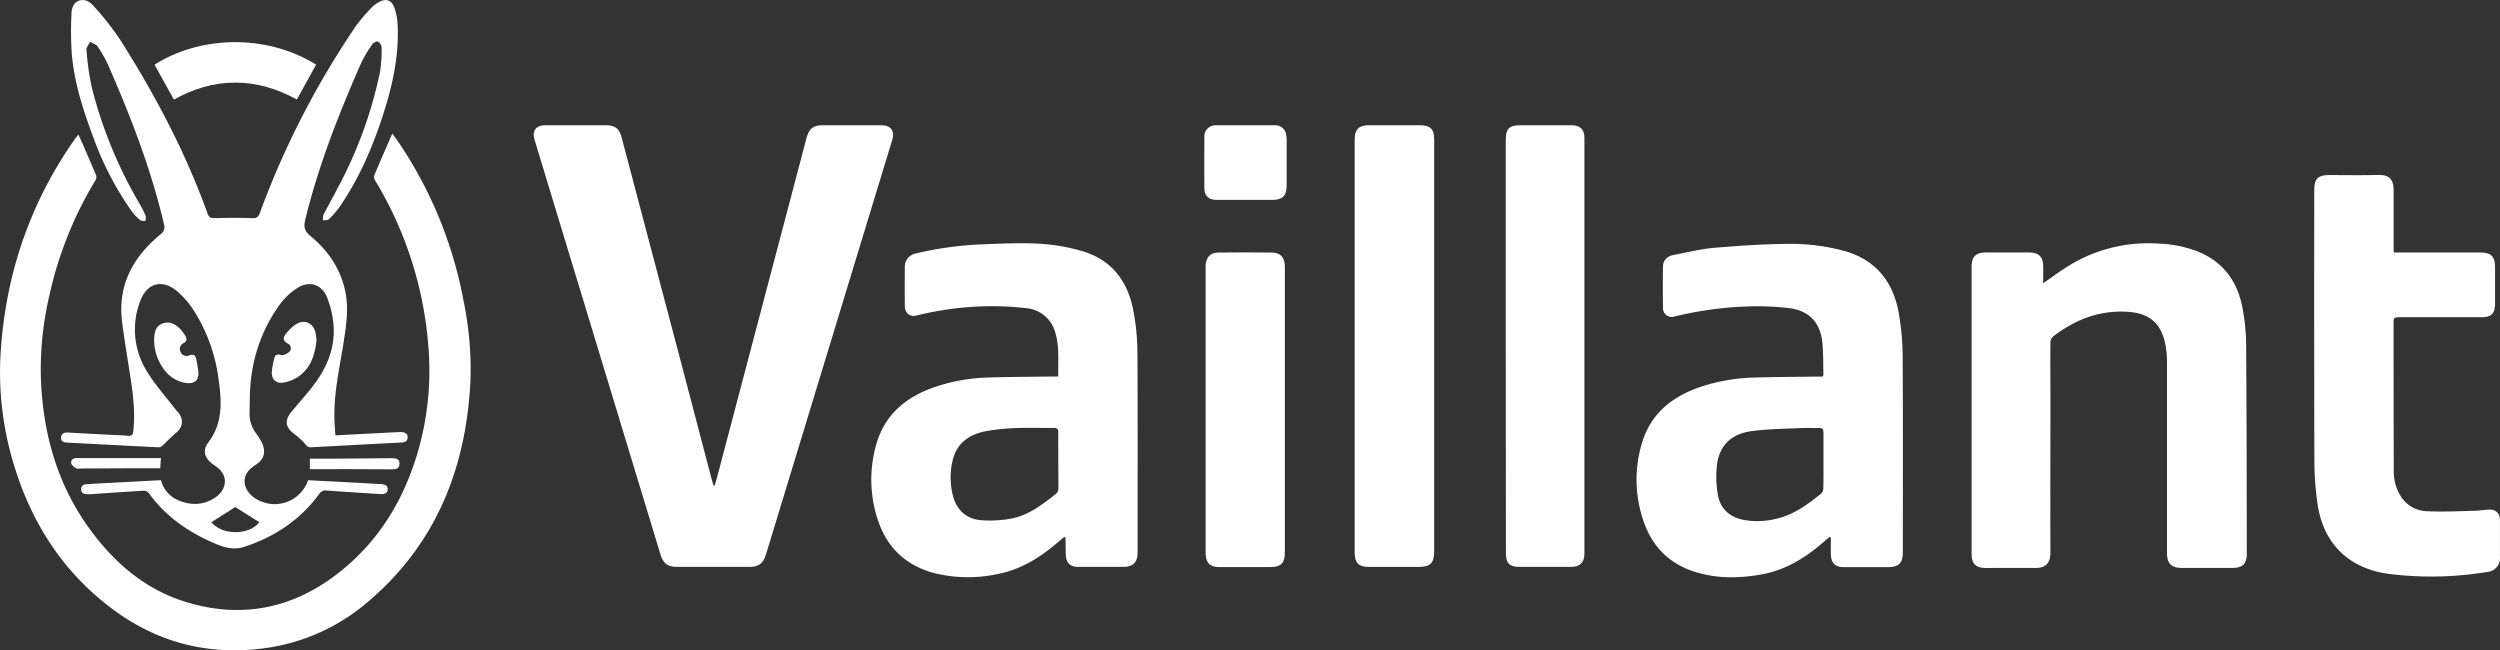
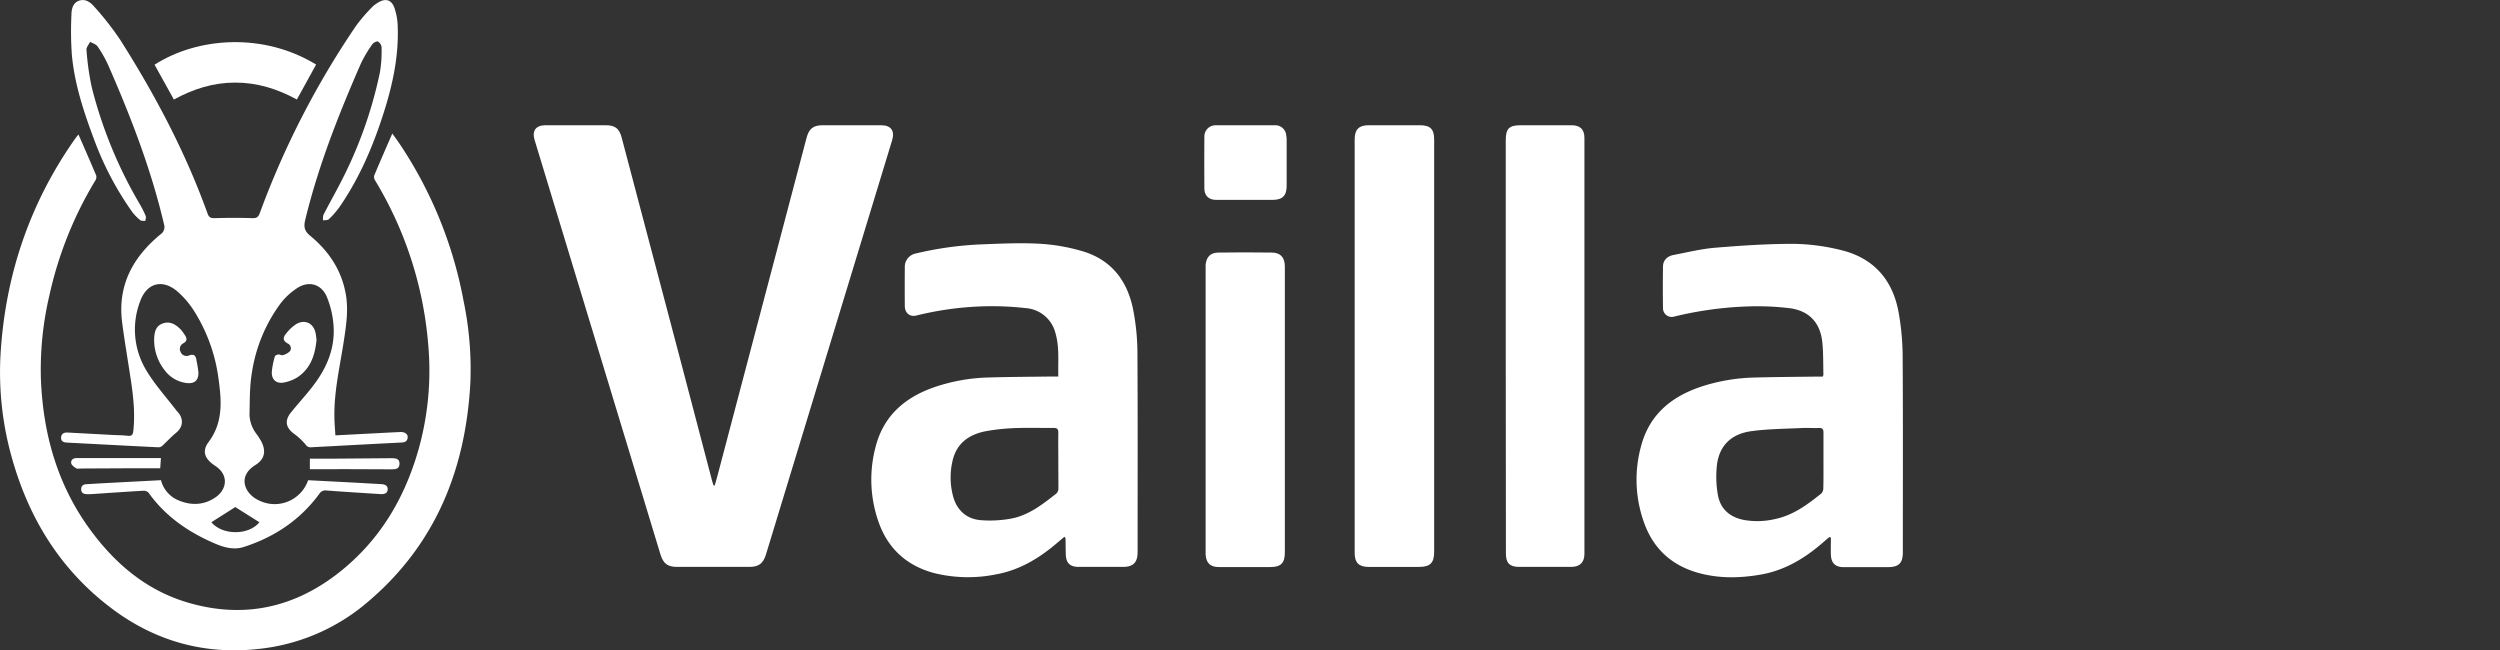
<svg xmlns="http://www.w3.org/2000/svg" viewBox="0 0 945.01 245.83">
  <rect x="0" y="0" width="945.01" height="245.83" fill="#333333" stroke="none" />
  <defs>
    <style>.cls-1{fill:#fff;}</style>
  </defs>
  <g id="Слой_2" data-name="Слой 2">
    <g id="Слой_1-2" data-name="Слой 1">
      <path class="cls-1" d="M270.16,183.55c.48-1.72,1-3.44,1.43-5.17l33.3-126.31c.9-3.43,2.56-4.73,6.05-4.73q11.07,0,22.14,0c3.71,0,5.24,2.11,4.15,5.67L289.55,209.56c-1.06,3.46-2.75,4.73-6.34,4.73q-13.62,0-27.25,0c-3.6,0-5.25-1.25-6.31-4.74L202.09,52.94c-1.07-3.55.45-5.6,4.18-5.6q11.26,0,22.53,0c3.74,0,5.28,1.18,6.21,4.73Q246,93.73,257,135.36q6.12,23.25,12.2,46.49c.15.54.34,1.06.51,1.6Z" />
      <path class="cls-1" d="M116.47,181.52l17.47.91c3.34.18,6.67.4,10,.56,1.4.07,2.65.43,2.61,2s-1.39,1.87-2.75,1.78c-6.8-.44-13.6-.84-20.39-1.36a2.66,2.66,0,0,0-2.74,1.31c-7.23,9.82-16.89,16.27-28.4,20-4,1.33-7.88.14-11.55-1.49C71,201,62.39,195.05,56.11,186.18a2.72,2.72,0,0,0-2.07-.67c-6.61.38-13.22.85-19.83,1.29l-1.13,0c-1.28,0-2.33-.3-2.39-1.78s.94-2,2.2-2c3.4-.22,6.8-.4,10.2-.58l17.76-.93A11.27,11.27,0,0,0,67,188.93c4.78,2.14,9.59,2.2,14.1-.69,4.71-3,5.59-8.66.24-12.15-4-2.62-5.09-5.54-2.49-9,5.64-7.57,4.89-15.87,3.7-24.28a63.16,63.16,0,0,0-9.15-25.2,33.64,33.64,0,0,0-6.33-7.43c-5.7-4.86-11.63-3.24-14.13,3.8a29.82,29.82,0,0,0,2.58,26.37c3.14,5.19,7.3,9.76,11,14.61.38.5.85.94,1.21,1.45,1.75,2.5,1.22,5.23-1.13,7.16-1.87,1.53-3.51,3.34-5.31,5a2.23,2.23,0,0,1-1.47.51c-11.53-.57-23.06-1.19-34.58-1.78-1.32-.07-2.27-.59-2.14-2s1.14-1.86,2.42-1.8l17,.91c1.89.1,3.79.09,5.67.31,1.54.18,2.05-.29,2.21-1.86.71-6.59,0-13.09-1-19.58-1.07-7.16-2.32-14.3-3.24-21.48-1.77-13.89,4.06-24.6,14.49-33.2a3.29,3.29,0,0,0,1.37-3.73C57.14,64,49.45,44.15,40.91,24.64a45,45,0,0,0-4-7.06c-.57-.84-1.87-1.2-2.84-1.78-.49,1-1.48,2.1-1.38,3.06a103.15,103.15,0,0,0,2,14.16A168.15,168.15,0,0,0,52.88,77.24a35.92,35.92,0,0,1,2.19,4.39c.21.52-.07,1.24-.12,1.88-.66-.08-1.51.07-1.93-.29A17.45,17.45,0,0,1,49.89,80,117.52,117.52,0,0,1,35.67,53c-3.92-10.45-7.46-21-8.5-32.22A126.23,126.23,0,0,1,27,5.69C27,3.54,27.52,1,30,.22s4.36.82,5.76,2.45A111.56,111.56,0,0,1,45.41,15C58.62,35.82,70.13,57.54,78.5,80.83c.5,1.4,1.27,1.67,2.69,1.63,4.71-.13,9.42-.16,14.13,0,1.62.05,2.3-.33,2.87-1.87a324.07,324.07,0,0,1,36.52-71A65.31,65.31,0,0,1,140.35,3a11.6,11.6,0,0,1,2.52-2c2.88-1.79,5.19-1.1,6.26,2.08a23.09,23.09,0,0,1,1.18,6.27c.53,11.42-1.8,22.4-5.25,33.22-4,12.6-9.15,24.67-16.68,35.61a32.37,32.37,0,0,1-4.07,4.68c-.45.44-1.45.32-2.19.45a5.34,5.34,0,0,1,.14-2.1c2.07-4,4.31-8,6.38-12a161.82,161.82,0,0,0,15-42,50.38,50.38,0,0,0,.6-9.37,2.82,2.82,0,0,0-1.41-2.14c-.5-.2-1.73.49-2.15,1.11a48.75,48.75,0,0,0-4.3,7.29c-8.37,19.17-16.05,38.58-21,59-.65,2.71-.3,4.24,1.92,6.06,7.12,5.87,12,13.26,13.49,22.52.91,5.6.09,11.18-.75,16.74-1.45,9.64-3.76,19.17-3.64,29,0,2.31.24,4.62.37,7.15l11.34-.59c4.41-.22,8.82-.48,13.23-.67,1.85-.07,3,.92,2.74,2.29s-1.18,1.62-2.37,1.68q-13.34.67-26.65,1.4c-2.46.13-4.92.24-7.37.4a2.27,2.27,0,0,1-2.14-1,24.1,24.1,0,0,0-4.36-4.08c-3.22-2.37-3.71-5-1.15-8.16s5.16-6,7.64-9.14c5.78-7.24,9.34-15.31,8.3-24.77a34.61,34.61,0,0,0-2.47-9.79c-2-4.7-6.68-6.09-11-3.35a25.31,25.31,0,0,0-6.59,6.09,58.87,58.87,0,0,0-10.78,26.52c-.81,5.06-.7,10.27-.83,15.43A12.54,12.54,0,0,0,97,164.09a27.45,27.45,0,0,1,1.73,2.7c1.94,3.72,1.36,6.77-2.2,9-7,4.34-4,11,1.47,13.43A13.36,13.36,0,0,0,116.47,181.52ZM79.9,197.41c4.18,5,14.14,5,18.15,0l-9.12-5.74Z" />
      <path class="cls-1" d="M691.53,203c-.7.59-1.42,1.18-2.11,1.79-6.93,6.08-14.6,10.79-23.83,12.4-7.76,1.36-15.54,1.53-23.23-.53-10.39-2.79-17.49-9.25-21-19.39a47.84,47.84,0,0,1-.83-29.34c3.29-11.57,11.64-18.19,22.7-21.83a69.49,69.49,0,0,1,19.65-3.38c8.07-.23,16.14-.26,24.21-.37H689a2.67,2.67,0,0,0,.26-.77c-.11-4.09,0-8.2-.42-12.25-.79-7.39-5-11.88-12.41-12.84a101.89,101.89,0,0,0-16.2-.64,136,136,0,0,0-27.43,3.83,3.29,3.29,0,0,1-4.18-3.18q-.12-7.84,0-15.69c0-2.36,1.53-4,4.14-4.46,5.18-1,10.36-2.28,15.6-2.71,9.85-.81,19.74-1.49,29.61-1.46a78,78,0,0,1,17.9,2.34c12.43,3,19.66,11.31,21.85,23.77a97.07,97.07,0,0,1,1.49,16.13c.16,24.77.07,49.54.07,74.31,0,4.15-1.52,5.64-5.71,5.65-5.55,0-11.1,0-16.66,0-3.09,0-4.69-1.5-4.82-4.57-.09-2.19,0-4.38,0-6.57Zm-2.25-28.86c0-3.53,0-7.06,0-10.59,0-1.28-.36-1.82-1.71-1.77-2.08.08-4.17-.07-6.24,0-6.41.32-12.87.33-19.21,1.19-7.61,1-12.06,5.36-13.06,12.4a39.82,39.82,0,0,0,.22,11.22c.8,5.47,4.25,8.79,9.75,9.92a29.19,29.19,0,0,0,12.17-.36c6.76-1.45,12.1-5.48,17.33-9.66a2.87,2.87,0,0,0,.69-2C689.32,181.05,689.28,177.58,689.28,174.11Z" />
      <path class="cls-1" d="M400.05,142.32c-.16-5.67.48-11.13-1.11-16.49a12.49,12.49,0,0,0-11.18-9.36,113.32,113.32,0,0,0-16.58-.66,119.71,119.71,0,0,0-24.82,3.47c-2.48.6-4.33-1-4.34-3.6q-.06-7.28,0-14.56a5.13,5.13,0,0,1,4.19-5.31,129.37,129.37,0,0,1,24.45-3.42c7.37-.29,14.78-.66,22.12-.26a71.52,71.52,0,0,1,16.3,2.8c11.24,3.29,17.31,11.51,19.37,22.7a87.06,87.06,0,0,1,1.5,15.18c.15,25.28.07,50.56.07,75.84,0,4-1.63,5.64-5.6,5.64-5.55,0-11.1,0-16.66,0-3.32,0-4.81-1.48-4.89-4.82-.05-2-.05-3.91-.1-5.86,0-.17-.16-.33-.37-.74l-2.3,1.93c-6.91,6-14.51,10.7-23.67,12.33a53.25,53.25,0,0,1-23.23-.48c-10.64-2.81-17.8-9.5-21.28-19.87a48.13,48.13,0,0,1-.73-28.63c3.09-11.12,10.89-17.83,21.47-21.61a68.39,68.39,0,0,1,21.09-3.85c8-.24,16-.26,24-.37Zm0,31.83c0-3.53-.06-7.06,0-10.58,0-1.45-.5-1.84-1.86-1.82-4.8.06-9.6-.12-14.38.07A77.74,77.74,0,0,0,373,162.93c-6.31,1.14-11.19,4.26-12.85,10.92a27.62,27.62,0,0,0,0,13.28c1.3,5.46,5,9.06,10.63,9.5a44.4,44.4,0,0,0,11.22-.56c6.79-1.2,12.1-5.43,17.37-9.56a2.81,2.81,0,0,0,.72-2C400.08,181.08,400.05,177.62,400.05,174.15Z" />
-       <path class="cls-1" d="M772.33,107.08c3.18-2.21,5.85-4.19,8.65-6a57.43,57.43,0,0,1,34.89-9,45.57,45.57,0,0,1,14.93,3c9.46,3.84,14.83,11.09,16.78,20.84a77,77,0,0,1,1.47,14.61c.2,26.16.2,52.32.26,78.48,0,4.19-1.47,5.66-5.7,5.67H824.87c-4.11,0-5.73-1.63-5.74-5.72q0-36.21,0-72.43a33.55,33.55,0,0,0-.65-6.56c-1.67-8-6.15-11.6-14.31-12.11-10.71-.65-19.89,3-28.19,9.42a3.15,3.15,0,0,0-.91,2.25c-.07,7.25,0,14.5,0,21.75,0,19.22-.08,38.45,0,57.68,0,4.57-2.57,5.77-5.71,5.74-6.18-.06-12.37,0-18.55,0-4,0-5.54-1.55-5.54-5.45V100.84c0-3.8,1.57-5.38,5.4-5.4q8.13,0,16.28,0c3.79,0,5.39,1.66,5.4,5.42Z" />
      <path class="cls-1" d="M29.66,50.83c2.32,5.32,4.58,10.43,6.73,15.58A2.48,2.48,0,0,1,36,68.28a143.09,143.09,0,0,0-17.34,43.44,122.34,122.34,0,0,0-3.19,31.84c.85,20.56,6.25,39.72,18.52,56.53C43.42,213,55.16,223,70.68,227.68c21.19,6.34,40.58,2.18,57.81-11.53,15.72-12.51,25.19-29.06,30.27-48.28a110.36,110.36,0,0,0,3.11-37.62,141.8,141.8,0,0,0-20.05-62,2.53,2.53,0,0,1-.38-1.86c2.19-5.26,4.49-10.47,6.85-15.91,1,1.37,1.94,2.66,2.84,4a158.49,158.49,0,0,1,24.12,59.38,126.33,126.33,0,0,1,2.56,30.59c-1.72,32.71-13,61.1-38.45,82.8a75.23,75.23,0,0,1-38.12,17.6c-22.39,3.35-42.67-2-60.52-16-18.23-14.23-29.69-33-36-55A119,119,0,0,1,.24,133.36c1.86-29.47,11-56.53,28.05-80.77C28.71,52,29.18,51.44,29.66,50.83Z" />
-       <path class="cls-1" d="M904.9,95.44h32.41c4.36,0,5.82,1.44,5.83,5.71,0,4.54,0,9.08,0,13.61,0,3.74-1.38,5.14-5.13,5.15-10.16,0-20.31,0-30.47,0-2.76,0-2.76,0-2.76,2.79q0,27.71.07,55.4a17.34,17.34,0,0,0,2.57,9.34,12,12,0,0,0,9.9,5.8c6,.28,12,0,17.92-.16,1.82,0,3.64-.36,5.46-.45,2.7-.14,4.29,1.35,4.3,4.05q0,7,0,14a5.21,5.21,0,0,1-4.67,5.49,129,129,0,0,1-37.28.77c-15.26-2-25-11.55-27.07-26.87a115.43,115.43,0,0,1-1.13-15.42q-.14-51.33-.05-102.66c0-4.43,1.35-5.8,5.71-5.81,6.18,0,12.37.12,18.55-.05,4.7-.13,5.76,2.47,5.74,5.87,0,7.19,0,14.37,0,21.56C904.78,94.11,904.85,94.66,904.9,95.44Z" />
      <path class="cls-1" d="M542.12,130.84v77.71c0,4.28-1.49,5.74-5.82,5.75H517.38c-3.72,0-5.31-1.58-5.31-5.27V52.66c0-3.7,1.6-5.32,5.26-5.32q9.66,0,19.31,0c4,0,5.48,1.41,5.48,5.41Z" />
      <path class="cls-1" d="M569.18,130.77V53.06c0-4.48,1.25-5.72,5.72-5.72q9.55,0,19.11,0c3.31,0,4.91,1.57,4.91,4.82q0,78.57,0,157.13c0,3.29-1.7,5-5,5-6.56,0-13.12,0-19.68,0-3.57,0-5-1.47-5-5Q569.17,170,569.18,130.77Z" />
      <path class="cls-1" d="M485.68,155.05v53.71c0,4.11-1.46,5.58-5.55,5.59-6.43,0-12.87,0-19.31,0-3.31,0-4.85-1.45-5.09-4.73,0-.63,0-1.26,0-1.89V102.19c0-.69,0-1.39,0-2.08.3-3,1.79-4.6,4.88-4.64q10-.14,20.07,0c3.37,0,5,1.85,5,5.31Q485.7,127.92,485.68,155.05Z" />
      <path class="cls-1" d="M58.42,24.46C75,13.87,99.81,12.35,119.49,24.4c-2.4,4.36-4.81,8.73-7.27,13.21-7.34-4-15-6.4-23.3-6.39s-15.84,2.37-23.19,6.41Z" />
      <path class="cls-1" d="M470.68,75.54c-3.66,0-7.32,0-11,0-2.73,0-4.39-1.57-4.42-4.29q-.07-9.73,0-19.48a4.21,4.21,0,0,1,4.4-4.41q11.08,0,22.15,0a4.12,4.12,0,0,1,4.39,3.8,10.74,10.74,0,0,1,.16,1.69c0,5.74,0,11.48,0,17.21,0,4-1.53,5.48-5.47,5.49Z" />
      <path class="cls-1" d="M119.65,128.4c-.53,5.65-2.15,10.79-7.11,14.15a14.84,14.84,0,0,1-5,2c-3,.68-5-1-4.78-4.13a29.8,29.8,0,0,1,1.15-5.71c.09-.35.86-.67,1.35-.72s1.18.42,1.63.26a5.93,5.93,0,0,0,2.74-1.52,2,2,0,0,0-.9-2.91c-2.22-1.19-1.54-2.63-.42-3.93a15,15,0,0,1,3.85-3.49c3.25-1.77,6.39-.12,7.13,3.5C119.46,126.75,119.53,127.57,119.65,128.4Z" />
      <path class="cls-1" d="M58.27,128.91c0-.19,0-.37,0-.56.07-2.56.44-5.07,3.22-6.07s5,.36,6.89,2.35a14.93,14.93,0,0,1,1.35,1.81c.88,1.27,1.3,2.37-.49,3.37a2.32,2.32,0,0,0-1,3.14,2.38,2.38,0,0,0,3.11,1.45c2.11-.8,2.7.14,2.94,1.94A42.52,42.52,0,0,1,75,140.8c.08,2.93-1.43,4.31-4.36,4a12.12,12.12,0,0,1-8.2-4.6A18.47,18.47,0,0,1,58.27,128.91Z" />
      <path class="cls-1" d="M117.13,177.37v-4c3.28,0,6.53,0,9.78,0q10.59-.07,21.17-.17c1.51,0,2.95.16,2.94,2.06s-1.3,2.17-2.89,2.15c-5.74-.06-11.47-.06-17.2-.07Z" />
      <path class="cls-1" d="M60.83,173.15,60.56,177H50.14l-19.65.1c-.56,0-1.26.19-1.67-.07-.75-.48-1.73-1.14-1.9-1.88-.26-1.21.7-2,1.95-2C39.44,173.14,50,173.15,60.83,173.15Z" />
    </g>
  </g>
</svg>